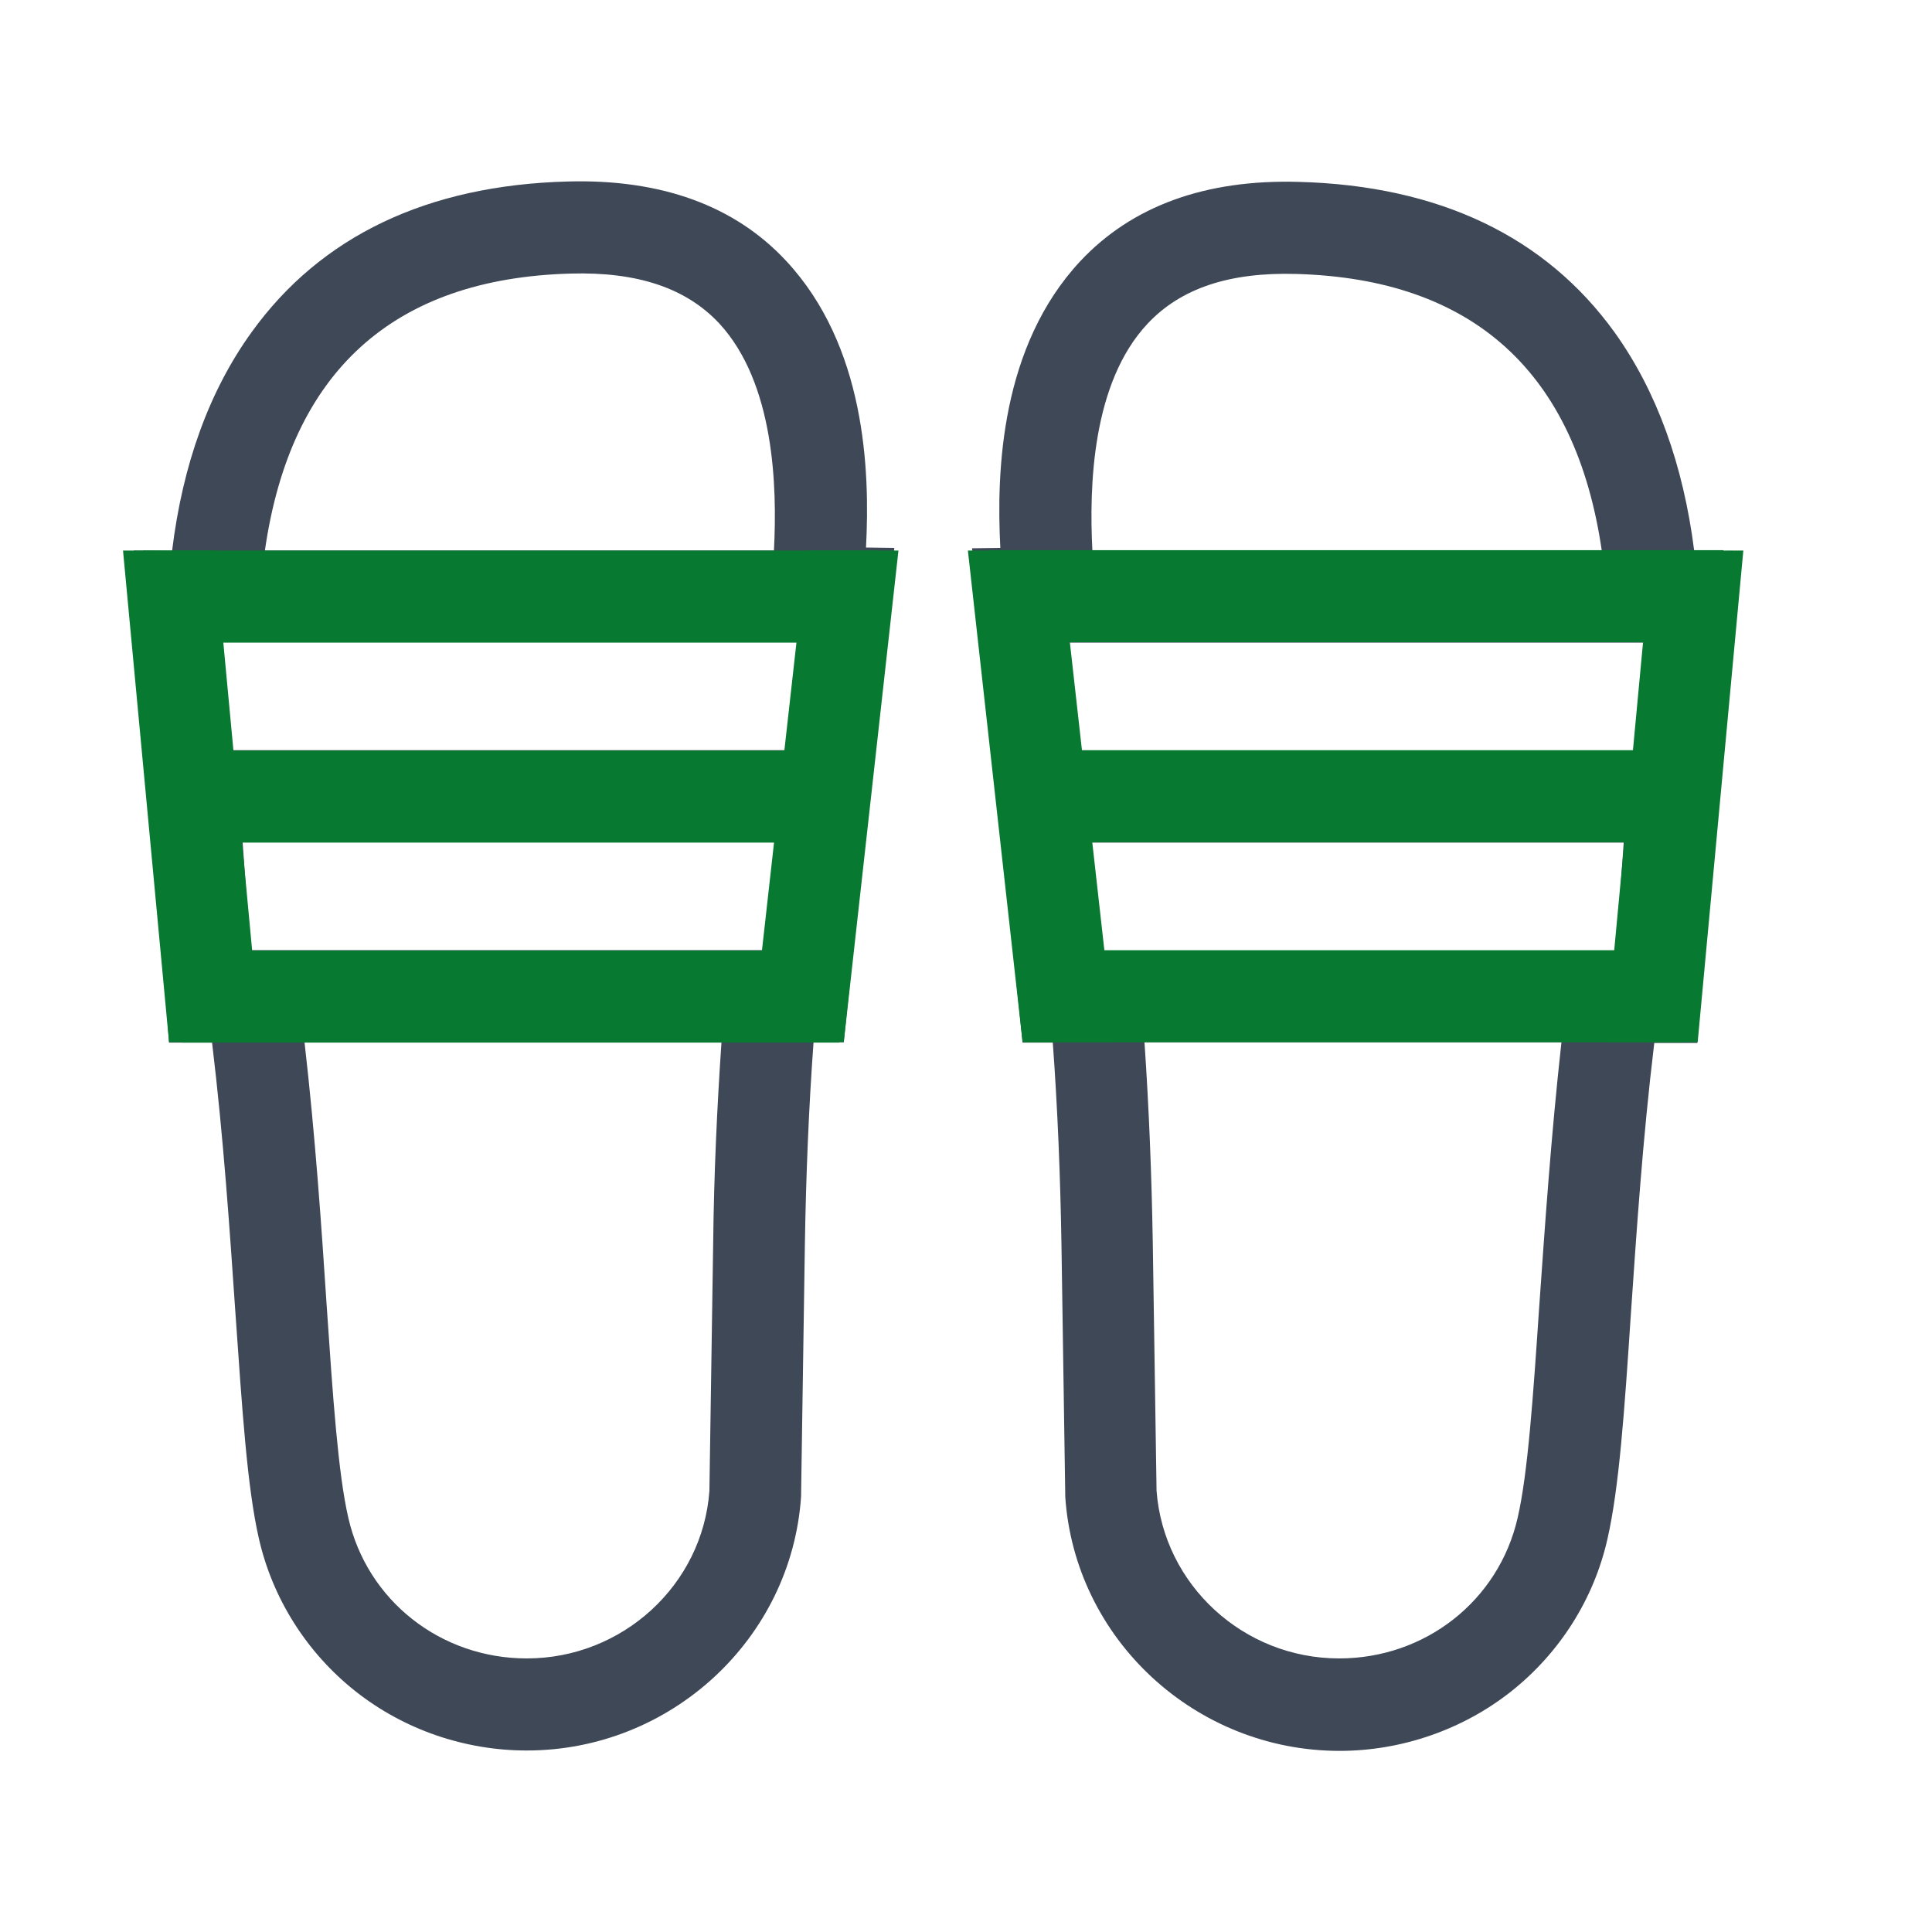
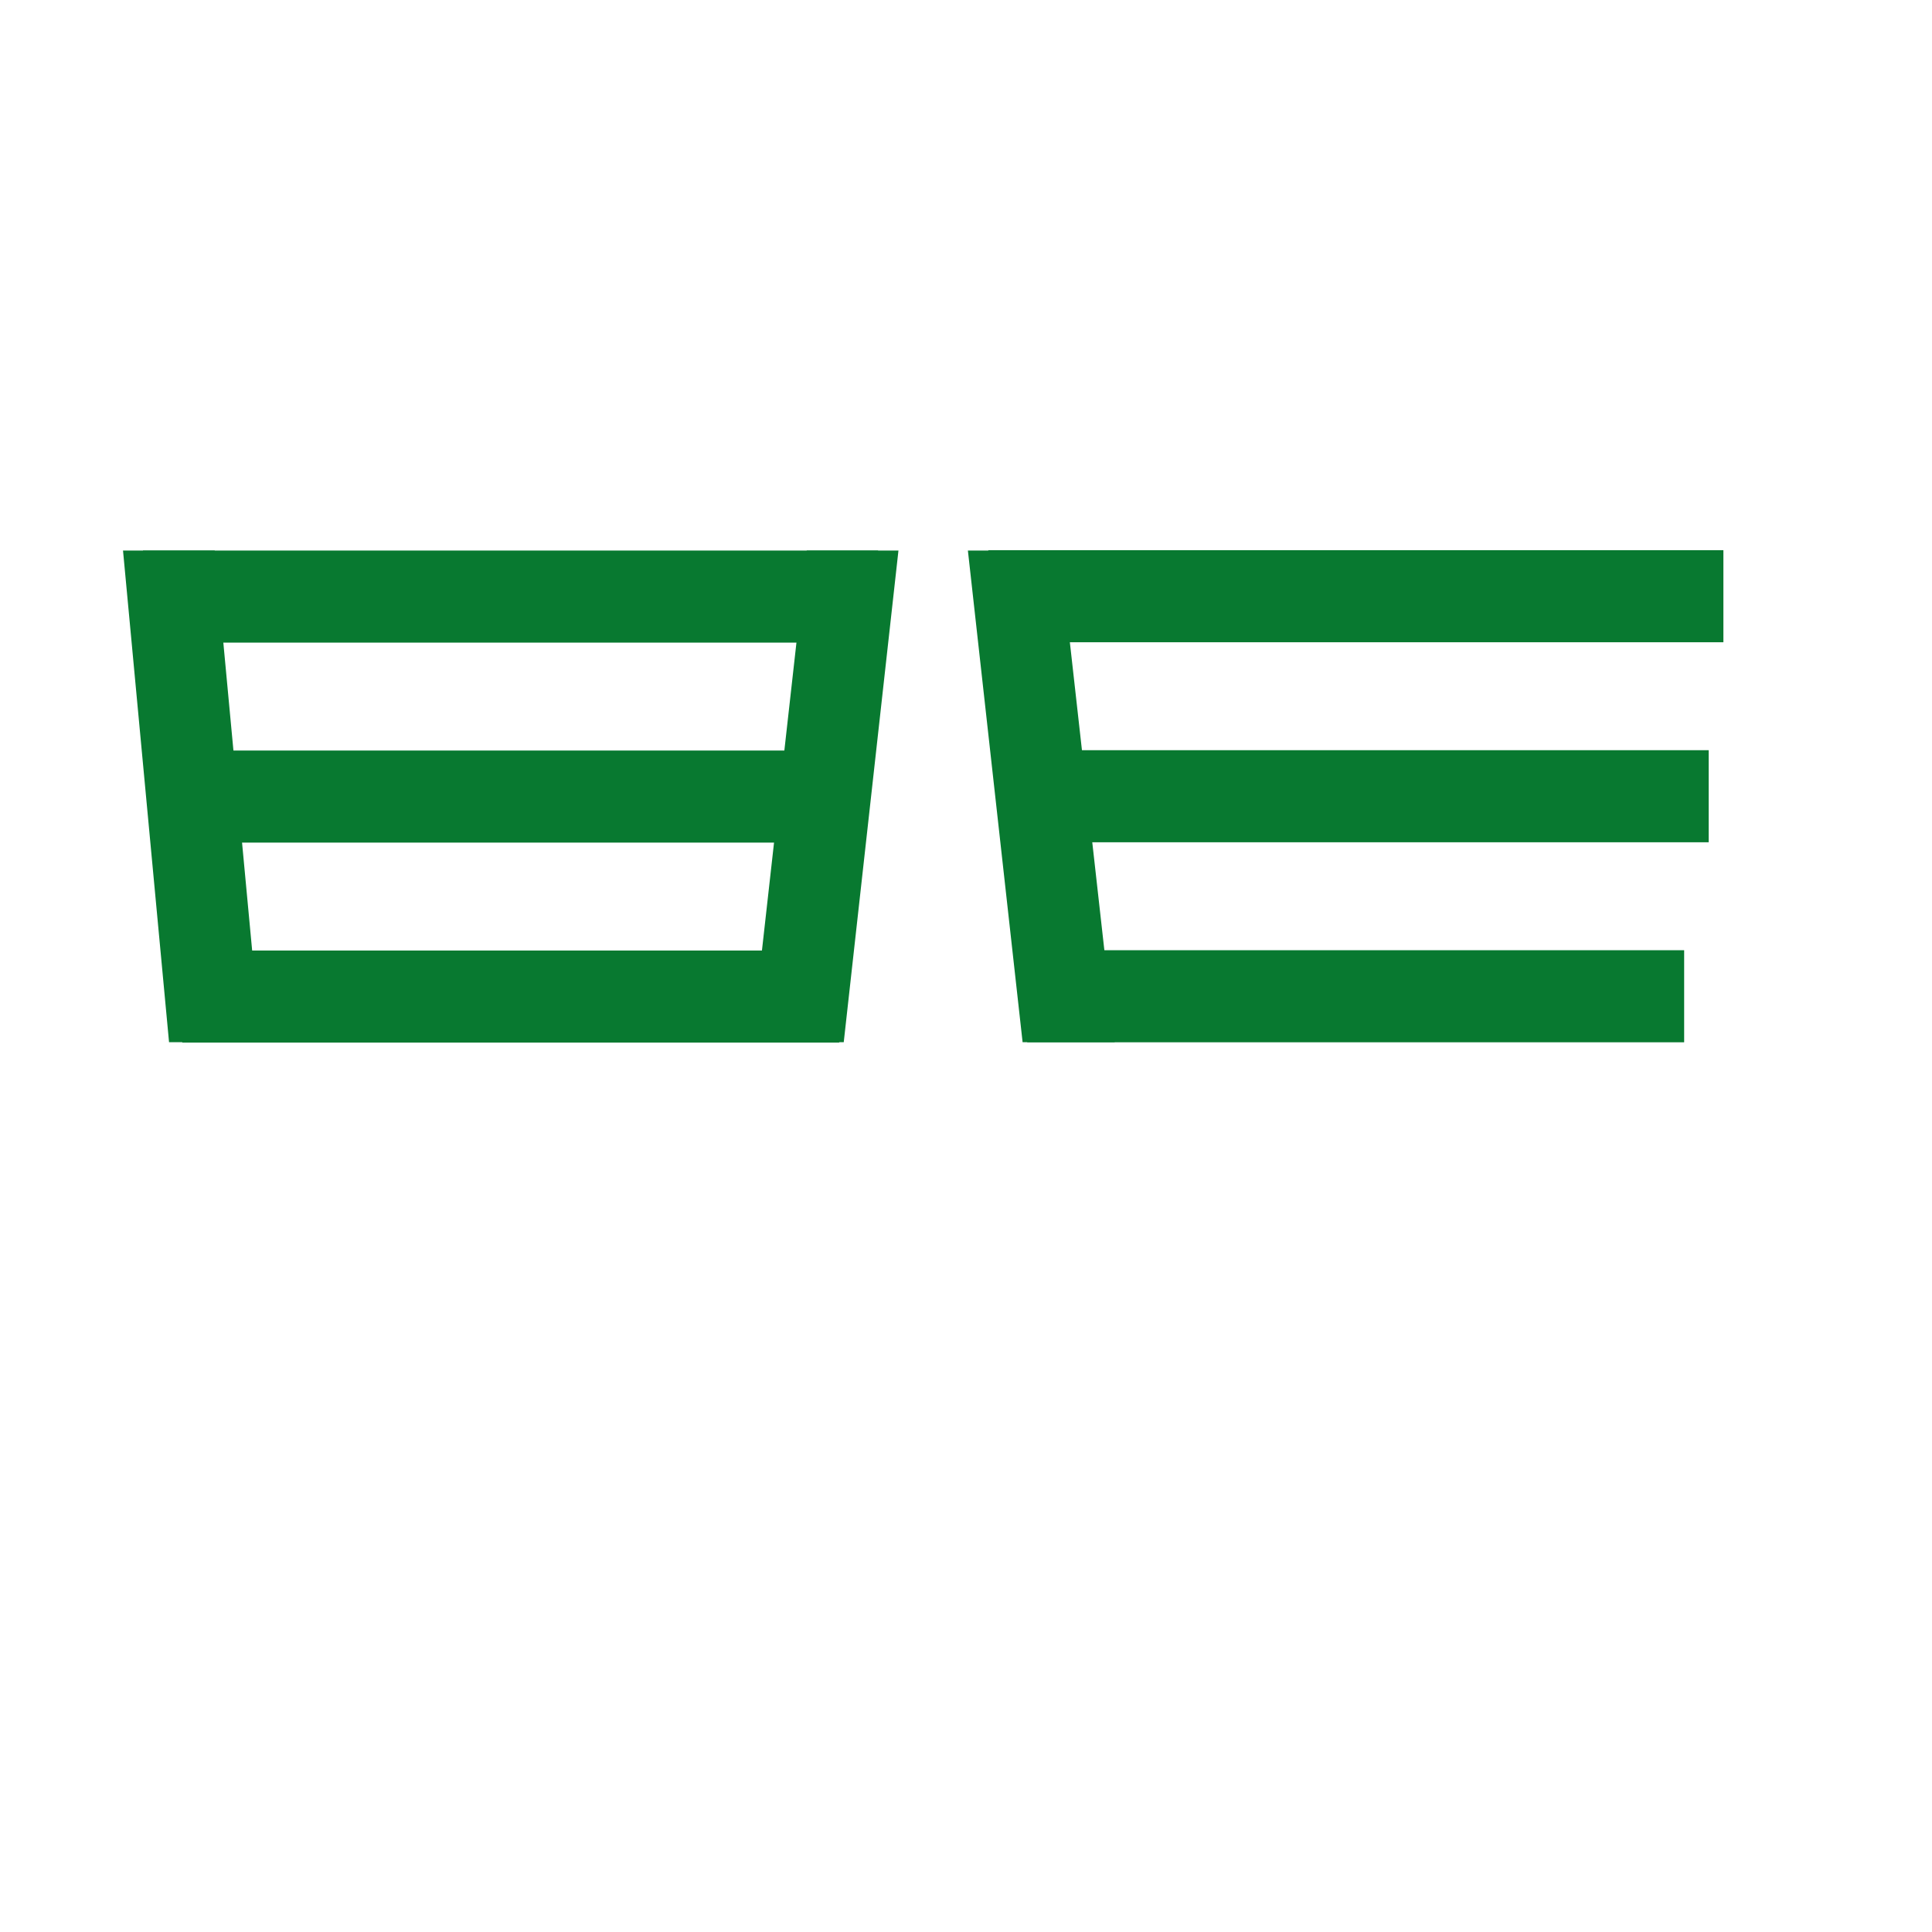
<svg xmlns="http://www.w3.org/2000/svg" version="1.1" id="Capa_1" x="0px" y="0px" viewBox="0 0 512 512" style="enable-background:new 0 0 512 512;" xml:space="preserve">
  <style type="text/css">
	.st0{fill:#3F4857;}
	.st1{fill:#087930;}
</style>
  <g>
    <g>
      <g>
-         <path class="st0" d="M35.5,145.9l9.3,130.4l11.4,0c3.1,25.8,4.7,50.1,6.2,71.8c1.8,25.7,3.1,46,6.2,59.6     c3.6,15.9,12.7,30.3,25.6,40.5c12.9,10.2,29,15.7,45.4,15.7c38.2,0,70.2-29.6,72.7-67.4c0-0.2,0-0.4,0-0.6l1-66.1     c0.3-18.2,1-35.8,2.3-53.6h8l13.4-131l-7.5-0.1c1.1-20.7-0.2-53.5-21.2-76c-13.6-14.6-33.1-21.7-57.9-21     c-37.2,1-65.4,14.5-83.7,39.9c-11.2,15.5-18.3,35-21.1,58 M205.1,145.9H70.2c6.8-47.4,34-72.1,81-73.4     c17.7-0.5,30.6,3.8,39.4,13.2C205.2,101.5,206,128.8,205.1,145.9z M80.7,276.2h110.5c-1.2,17.6-2,35.2-2.2,53.2l-1,65.7     c-1.8,24.9-23,44.4-48.4,44.4c-22.8,0-42.3-15.3-47.3-37.3c-2.7-11.7-4.1-32.2-5.7-55.8C85.2,325.2,83.6,301.5,80.7,276.2z      M64.3,223.2h143.5l-2,28.6H66.3L64.3,223.2z M56.3,170.2h155.1l-2,28.6H58.3L56.3,170.2z" />
-       </g>
+         </g>
    </g>
    <rect x="41.8" y="198.9" class="st1" width="187.1" height="24.4" />
    <rect x="37.9" y="145.9" class="st1" width="194.8" height="24.4" />
    <polygon class="st1" points="56.9,145.9 69.1,276.2 44.8,276.2 32.6,145.9  " />
    <polygon class="st1" points="238.1,145.9 223.6,276.2 199.2,276.2 213.8,145.9  " />
    <rect x="48.3" y="251.9" class="st1" width="174.1" height="24.4" />
  </g>
  <g>
    <g>
      <g>
-         <path class="st0" d="M449,146.1c-2.9-23-10-42.5-21.1-58c-18.3-25.4-46.5-38.9-83.7-39.9c-24.8-0.7-44.2,6.4-57.9,21     c-21,22.5-22.3,55.3-21.2,76l-7.5,0.1l13.4,131h8c1.3,17.8,2,35.4,2.3,53.6l1,66.1c0,0.2,0,0.4,0,0.6     c2.5,37.8,34.5,67.4,72.7,67.4c16.4,0,32.6-5.6,45.4-15.7c12.9-10.2,22-24.5,25.6-40.5c3.1-13.6,4.5-33.9,6.2-59.6     c1.5-21.8,3.1-46.1,6.2-71.8l11.4,0l9.3-130.4 M304.1,85.8c8.8-9.4,21.7-13.7,39.4-13.2c46.9,1.3,74.1,26,81,73.4H289.5     C288.6,128.8,289.4,101.5,304.1,85.8z M407.9,346.4c-1.6,23.7-3,44.1-5.7,55.8c-5,22-24.5,37.3-47.3,37.3     c-25.4,0-46.5-19.5-48.4-44.4l-1-65.7c-0.3-18-1-35.6-2.2-53.2h110.5C411,301.5,409.4,325.2,407.9,346.4z M428.3,251.9H288.8     l-2-28.6h143.5L428.3,251.9z M436.3,198.9H285.2l-2-28.6h155.1L436.3,198.9z" />
-       </g>
+         </g>
    </g>
    <rect x="265.7" y="198.9" transform="matrix(-1 -4.489932e-11 4.489932e-11 -1 718.518 422.11)" class="st1" width="187.1" height="24.4" />
    <rect x="261.8" y="145.9" transform="matrix(-1 -4.489621e-11 4.489621e-11 -1 718.518 316.103)" class="st1" width="194.8" height="24.4" />
-     <polygon class="st1" points="437.7,145.9 425.5,276.2 449.9,276.2 462,145.9  " />
    <polygon class="st1" points="256.5,145.9 271,276.2 295.4,276.2 280.8,145.9  " />
    <rect x="272.2" y="251.9" transform="matrix(-1 -4.490287e-11 4.490287e-11 -1 718.518 528.117)" class="st1" width="174.1" height="24.4" />
  </g>
</svg>